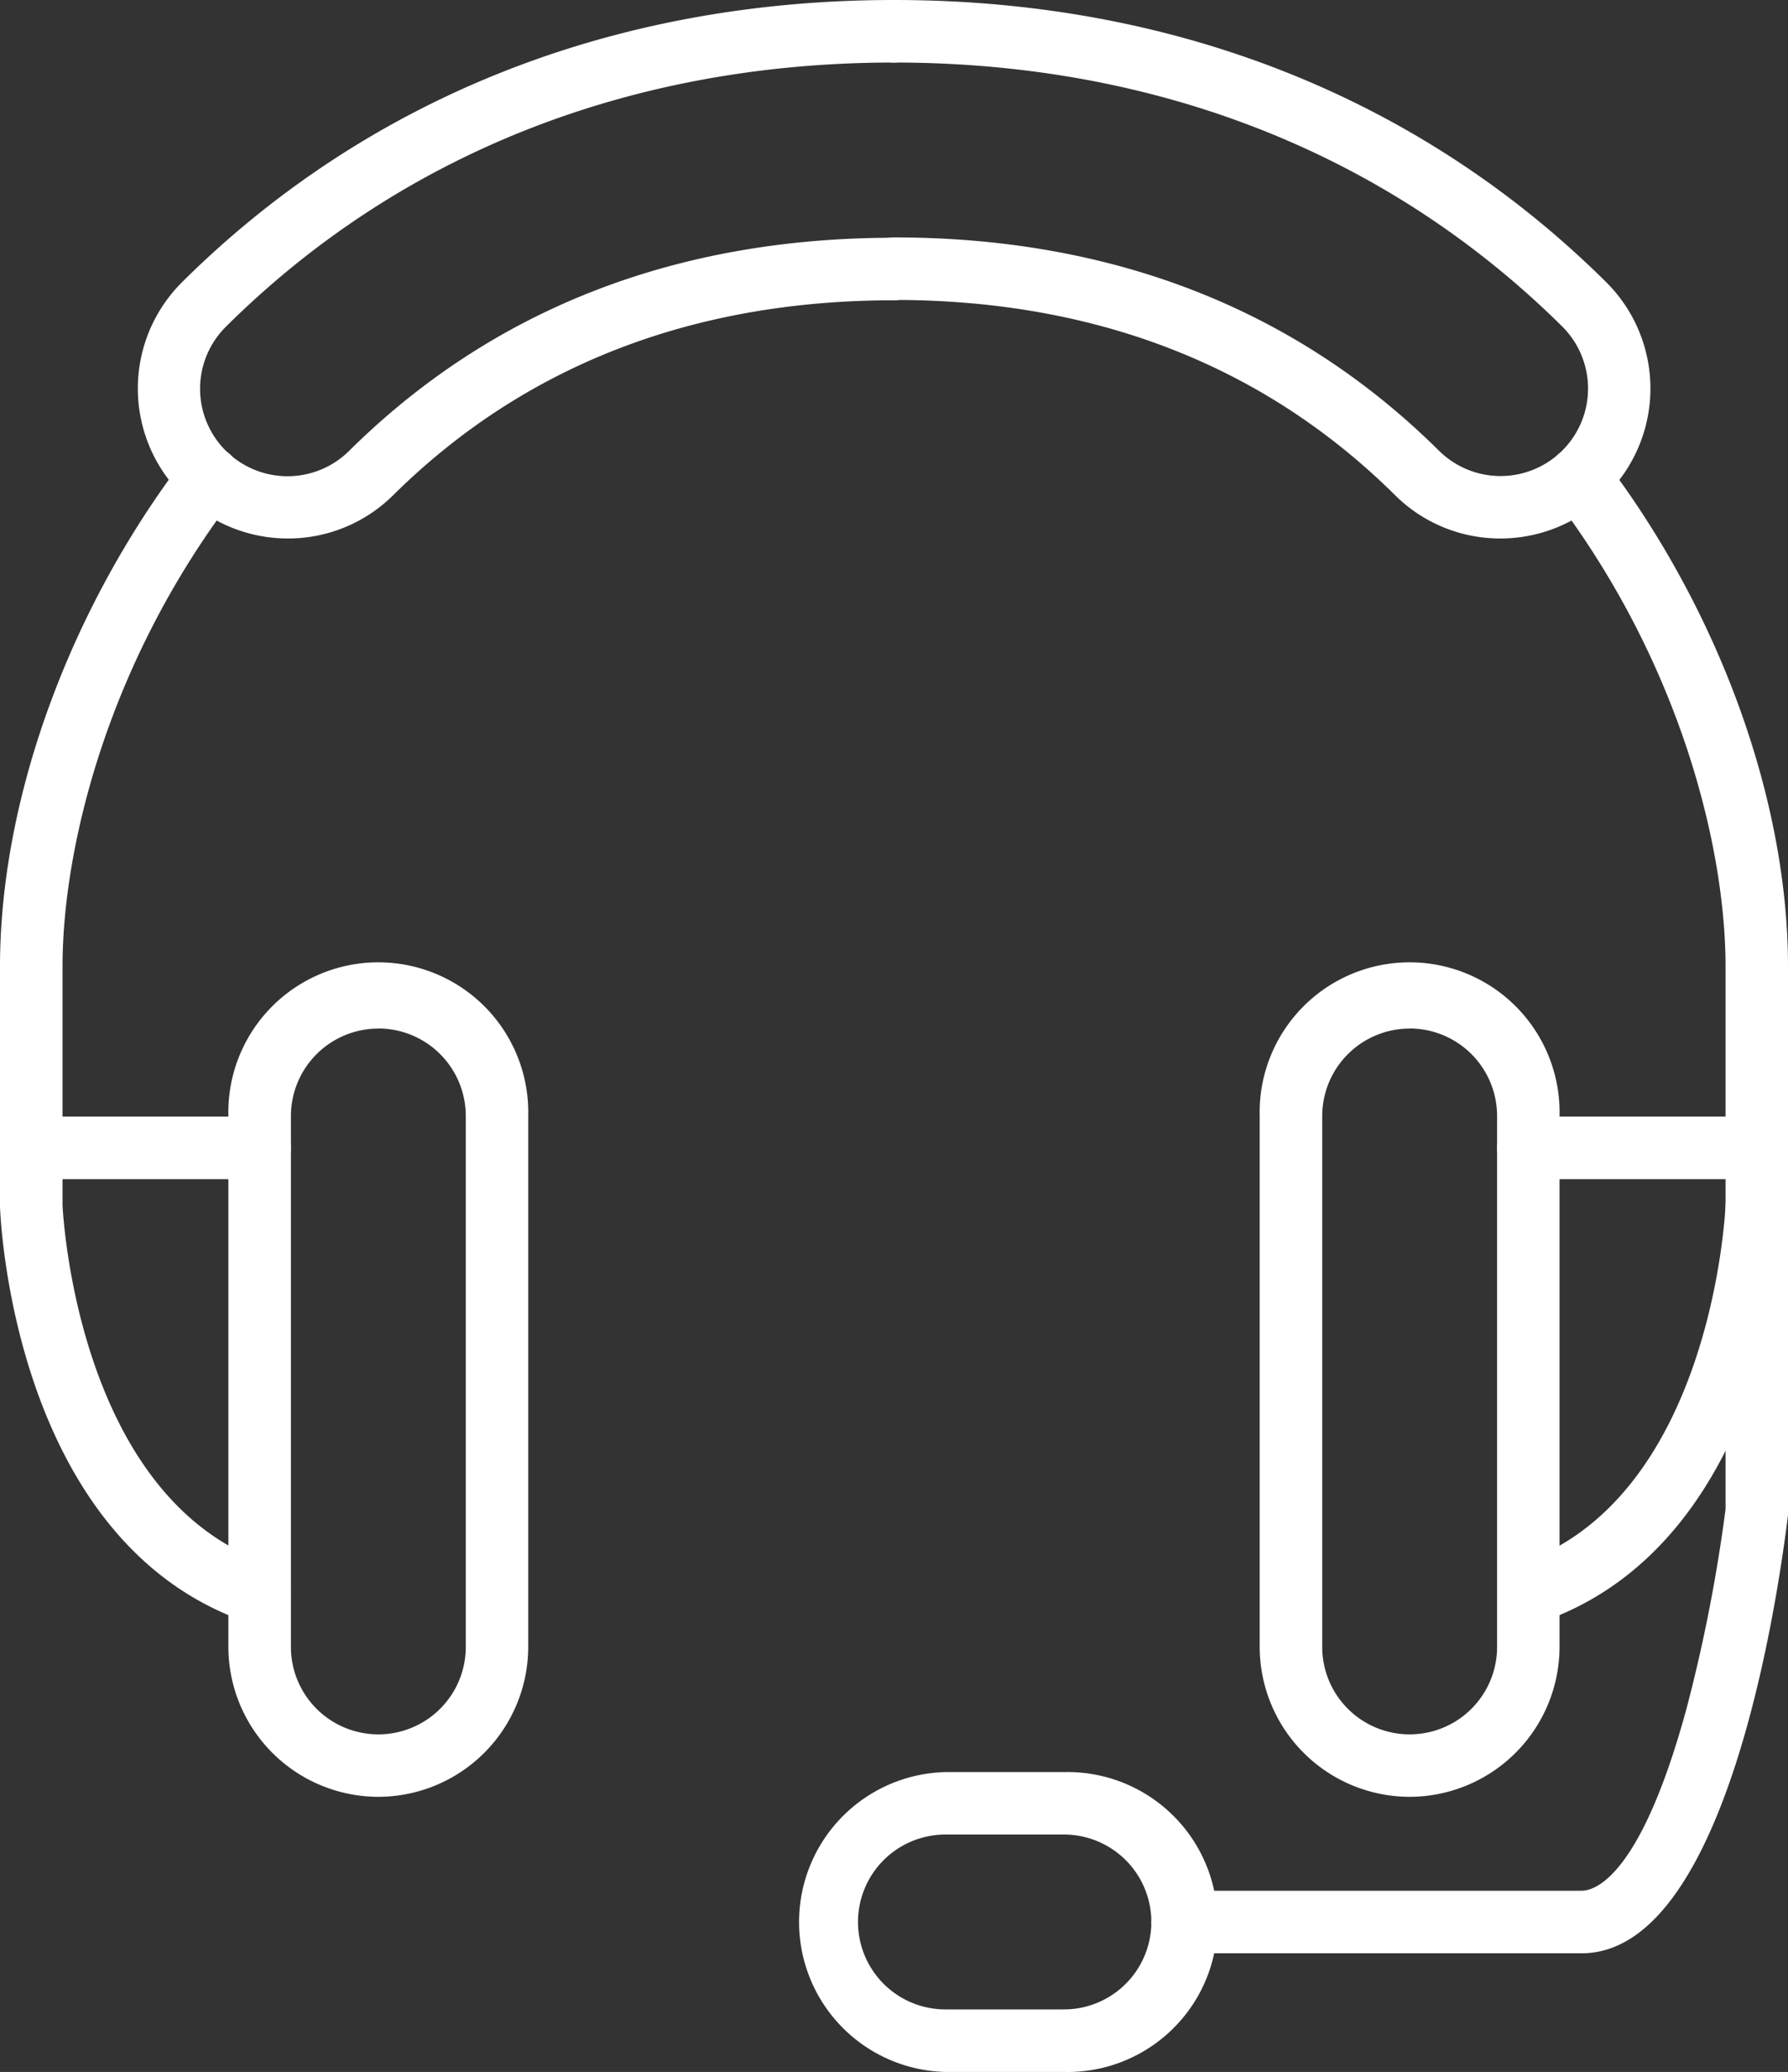
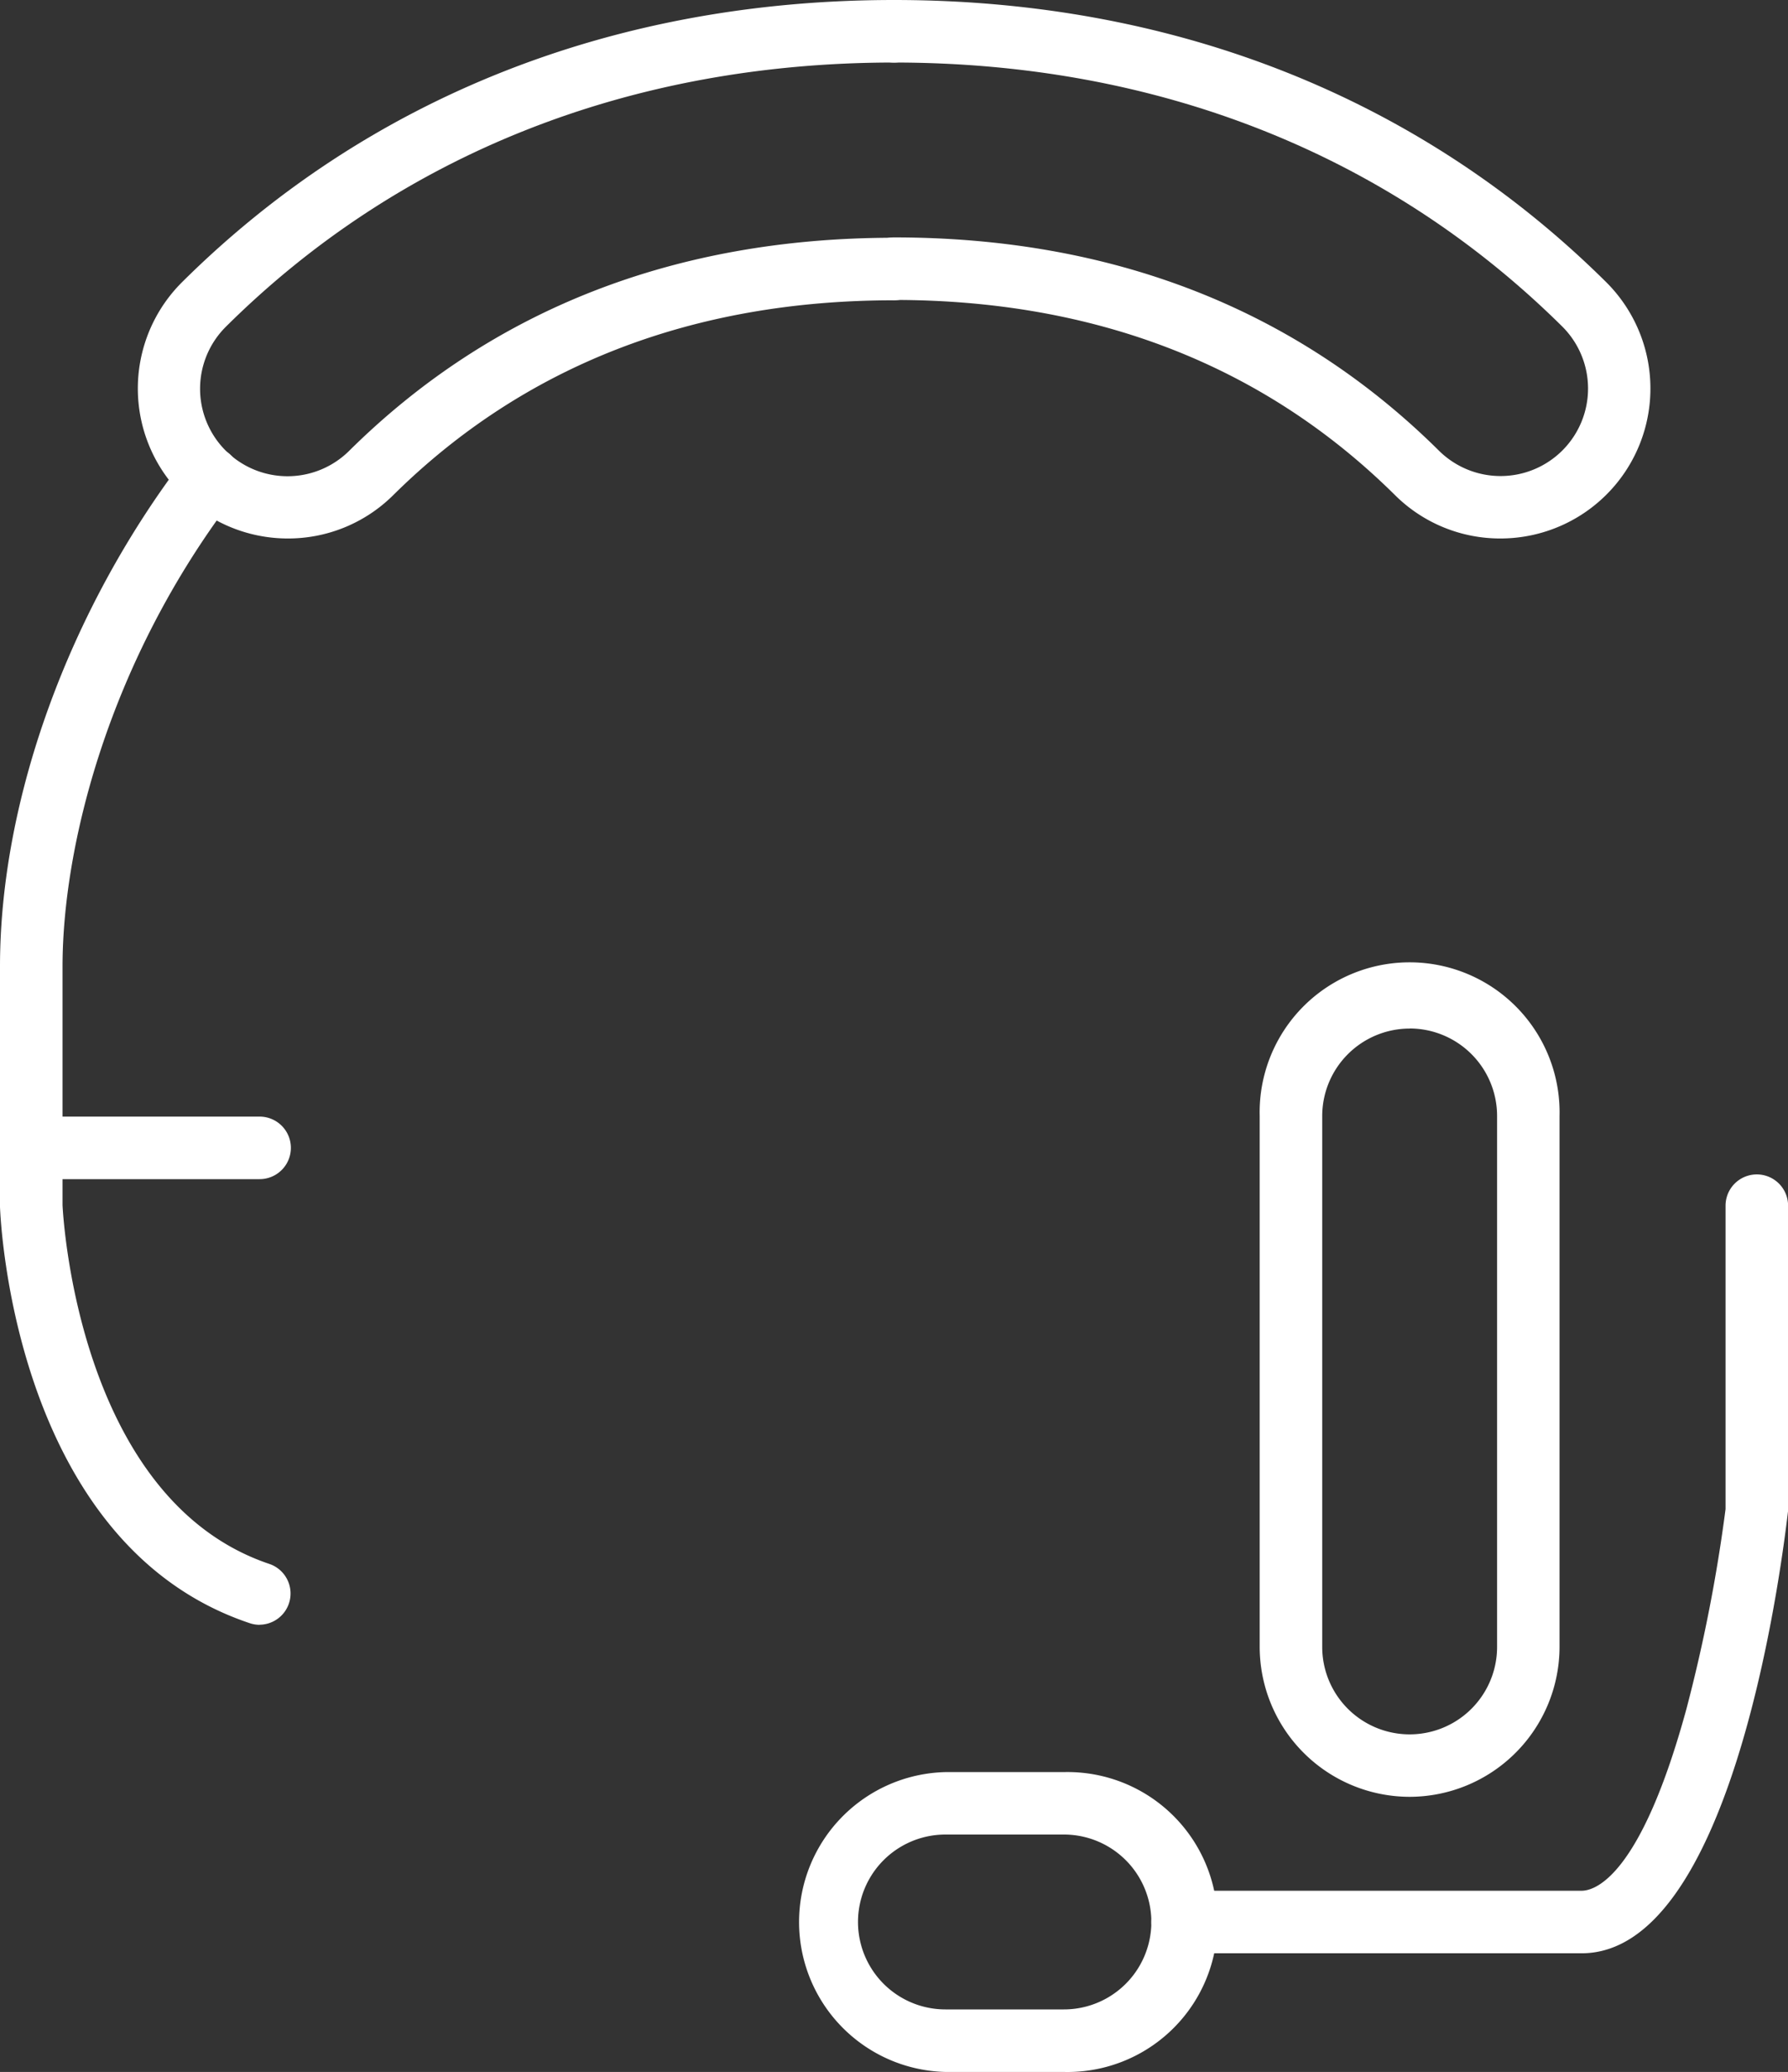
<svg xmlns="http://www.w3.org/2000/svg" viewBox="0 0 206.14 238.87">
  <rect x="0" y="0" width="206.14" height="238.87" fill="#333333" stroke="none" />
  <defs>
    <style>.cls-1{fill:#fff;}</style>
  </defs>
  <title>Asset 9</title>
  <g id="Layer_2" data-name="Layer 2">
    <g id="Layer_1-2" data-name="Layer 1">
      <path class="cls-1" d="M29.93,135.94H3.6a3.6,3.6,0,1,1,0-7.21H29.93a3.6,3.6,0,1,1,0,7.21Z" />
-       <path class="cls-1" d="M43.62,207.15a17.31,17.31,0,0,1-17.29-17.29V128.65a17.29,17.29,0,1,1,34.57,0v61.21A17.31,17.31,0,0,1,43.62,207.15Zm0-88.57a10.09,10.09,0,0,0-10.08,10.08v61.21a10.08,10.08,0,0,0,20.16,0V128.65A10.09,10.09,0,0,0,43.62,118.57Z" />
      <path class="cls-1" d="M33.13,62.08A17.29,17.29,0,0,1,21,32.52C42.43,11.24,70.83,0,103.07,0a3.6,3.6,0,1,1,0,7.21c-30.3,0-56.94,10.52-77,30.43A10.08,10.08,0,0,0,40.23,52c16.47-16.32,37.61-24.59,62.84-24.59a3.6,3.6,0,1,1,0,7.21c-23.26,0-42.7,7.57-57.77,22.5A17.18,17.18,0,0,1,33.13,62.08Z" />
      <path class="cls-1" d="M29.93,187.32a3.59,3.59,0,0,1-1.14-.19C1.66,178.06.06,140.72,0,139.14c0,0,0-.08,0-.12v-27.6C0,92.23,7.94,70.35,21.24,52.9A3.6,3.6,0,0,1,27,57.27C12.4,76.39,7.21,97.78,7.21,111.42v27.52c.07,1.47,1.89,34,23.87,41.37a3.6,3.6,0,0,1-1.14,7Z" />
-       <path class="cls-1" d="M202.54,135.94H176.21a3.6,3.6,0,1,1,0-7.21h26.33a3.6,3.6,0,0,1,0,7.21Z" />
      <path class="cls-1" d="M162.52,207.15a17.31,17.31,0,0,1-17.29-17.29V128.65a17.29,17.29,0,1,1,34.57,0v61.21A17.31,17.31,0,0,1,162.52,207.15Zm0-88.57a10.09,10.09,0,0,0-10.08,10.08v61.21a10.08,10.08,0,0,0,20.16,0V128.65A10.09,10.09,0,0,0,162.52,118.57Z" />
      <path class="cls-1" d="M173,62.08a17.18,17.18,0,0,1-12.17-5c-15.07-14.93-34.51-22.5-57.77-22.5a3.6,3.6,0,0,1,0-7.21c25.23,0,46.38,8.27,62.84,24.59A10.08,10.08,0,1,0,180.1,37.63C160,17.73,133.37,7.21,103.07,7.21a3.6,3.6,0,0,1,0-7.21c32.24,0,60.64,11.24,82.1,32.52A17.29,17.29,0,0,1,173,62.08Z" />
-       <path class="cls-1" d="M176.21,187.32a3.6,3.6,0,0,1-1.14-7c22-7.37,23.8-39.86,23.87-41.36V111.42c0-13.64-5.19-35-19.77-54.15a3.6,3.6,0,0,1,5.73-4.37c13.3,17.45,21.24,39.33,21.24,58.52V139s0,.08,0,.12c-.06,1.59-1.66,38.92-28.78,48A3.59,3.59,0,0,1,176.21,187.32ZM202.54,139h0Z" />
      <path class="cls-1" d="M122.65,238.87H109a17.29,17.29,0,0,1,0-34.57h13.66a17.29,17.29,0,1,1,0,34.57ZM109,211.5a10.08,10.08,0,1,0,0,20.16h13.66a10.08,10.08,0,1,0,0-20.16Z" />
-       <path class="cls-1" d="M182.34,225.19h-46a3.6,3.6,0,0,1,0-7.21h46c1.5,0,6.79-1.52,12.1-21a183.47,183.47,0,0,0,4.5-23V139a3.6,3.6,0,1,1,7.21,0v35.16a3.6,3.6,0,0,1,0,.42C205.12,183,199.29,225.19,182.34,225.19Z" />
+       <path class="cls-1" d="M182.34,225.19h-46a3.6,3.6,0,0,1,0-7.21h46c1.5,0,6.79-1.52,12.1-21a183.47,183.47,0,0,0,4.5-23V139a3.6,3.6,0,1,1,7.21,0v35.16C205.12,183,199.29,225.19,182.34,225.19Z" />
    </g>
  </g>
</svg>